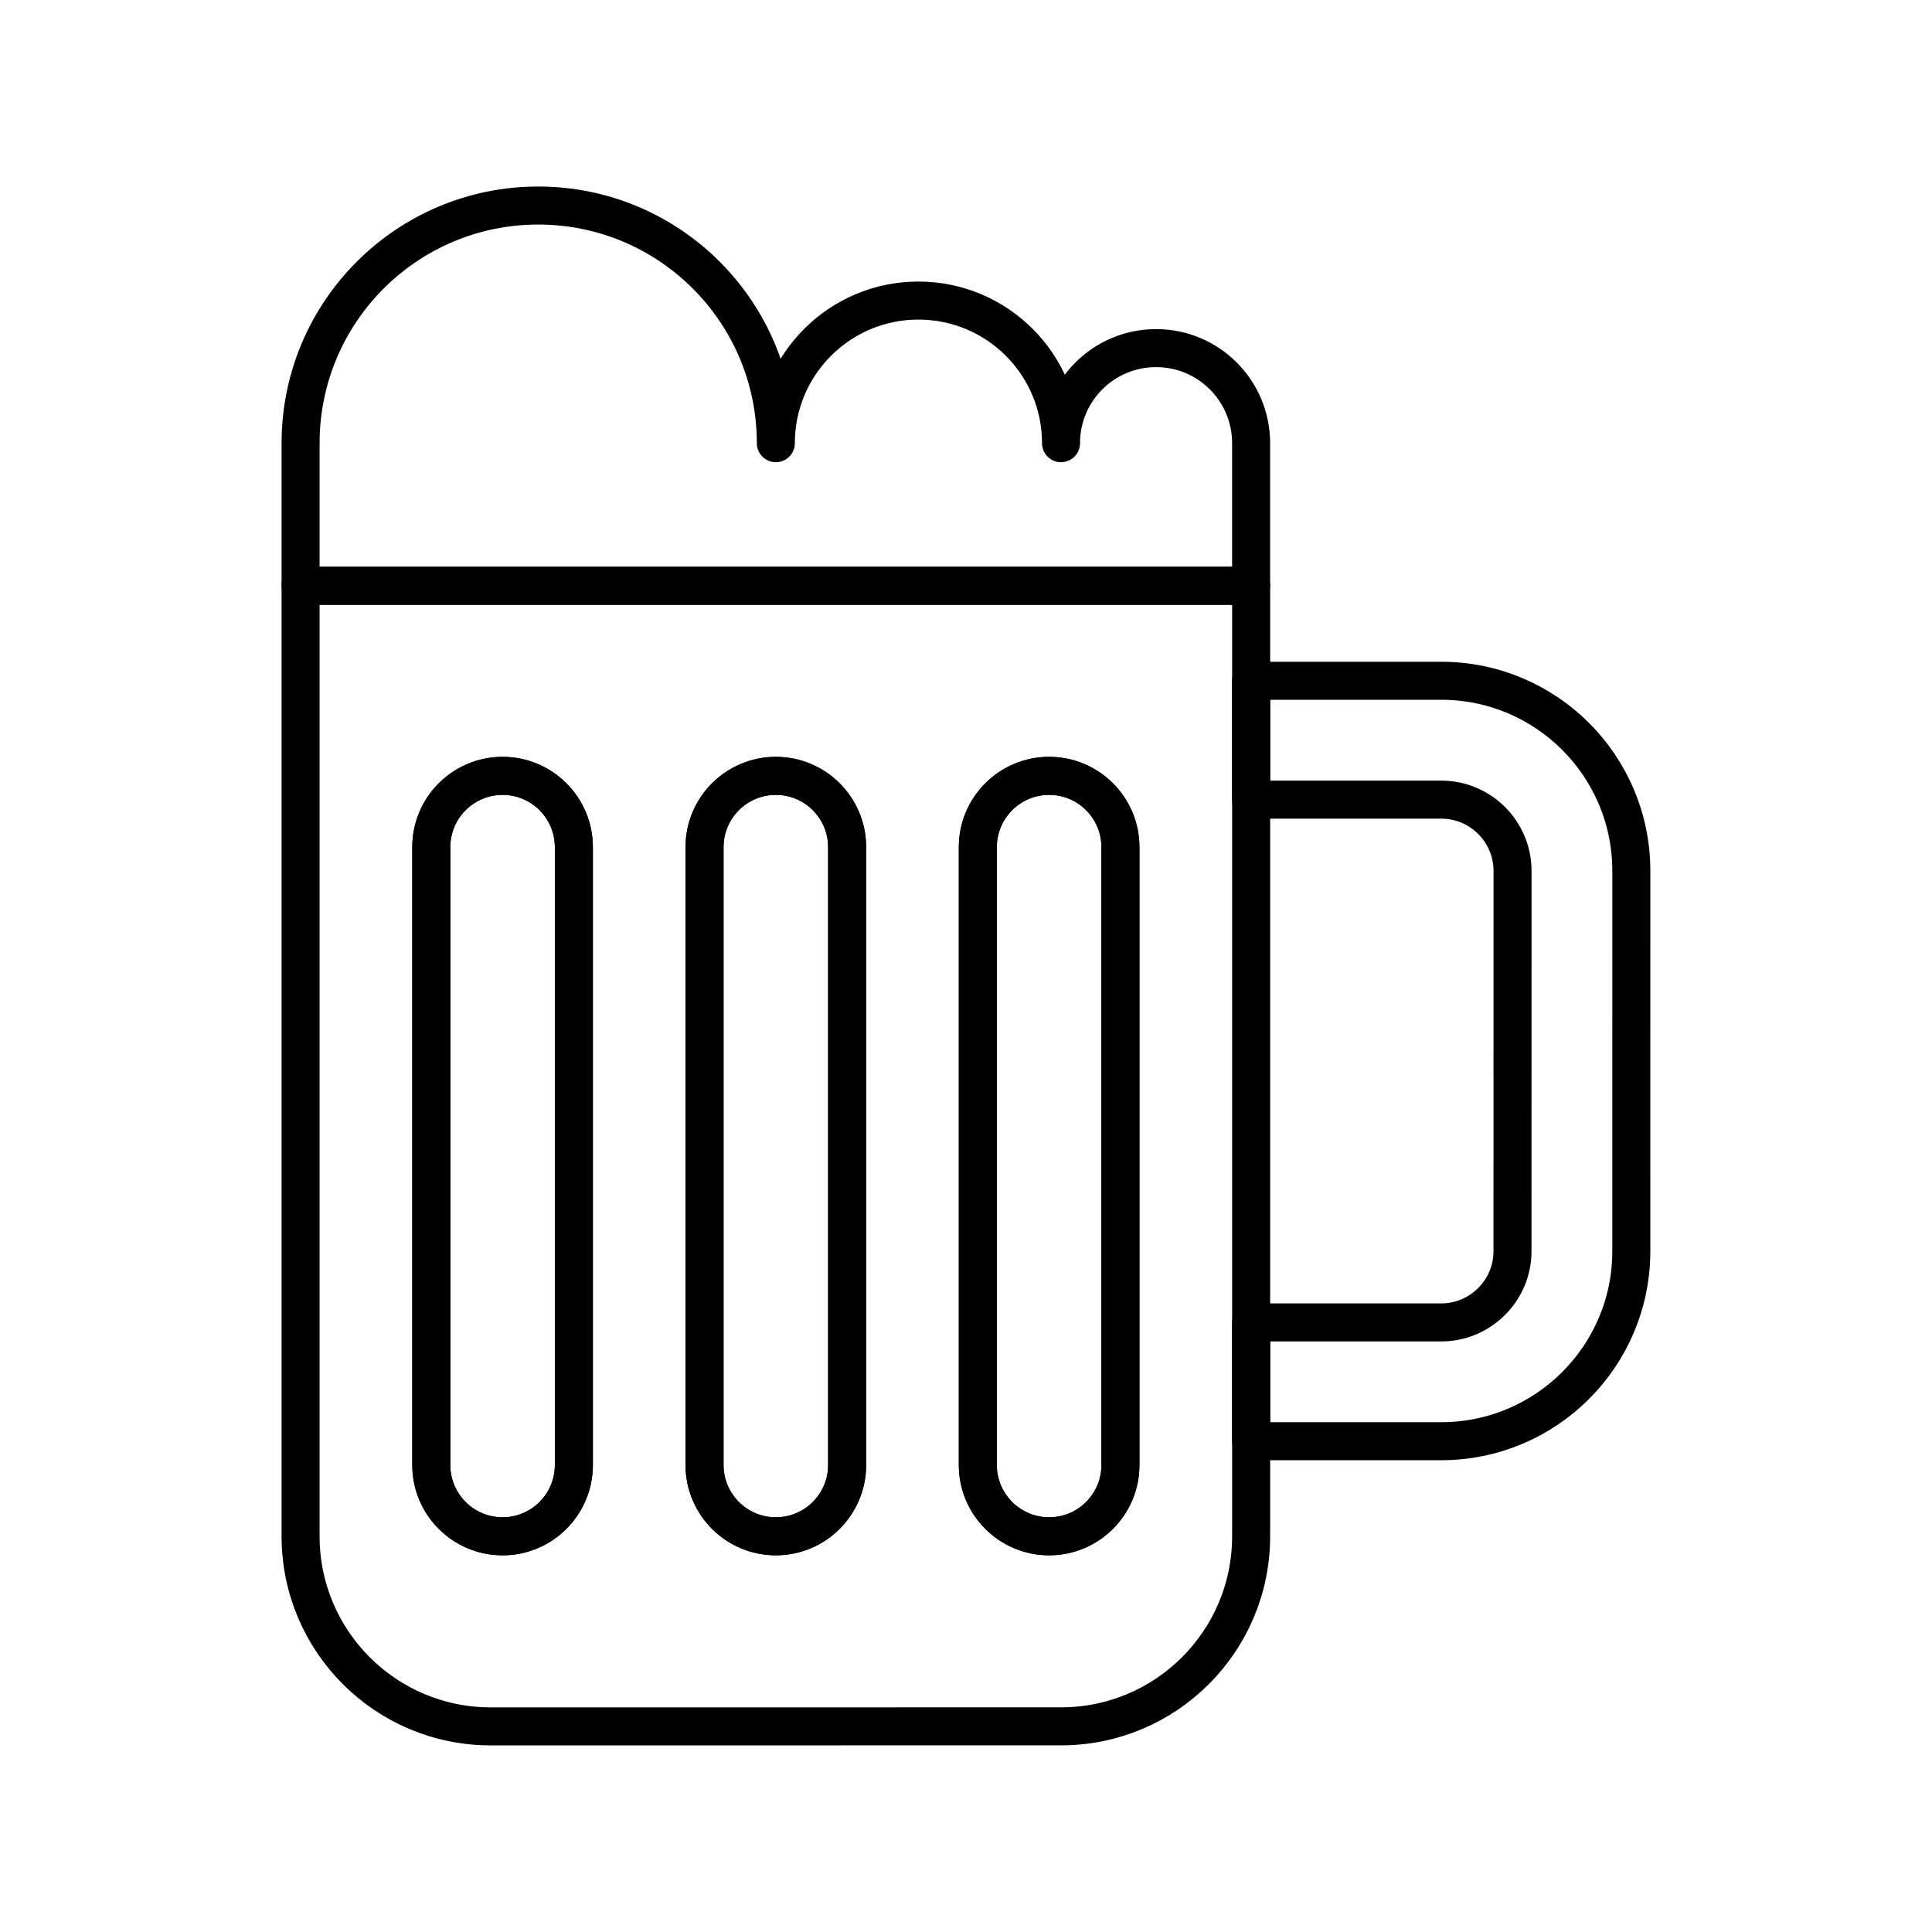
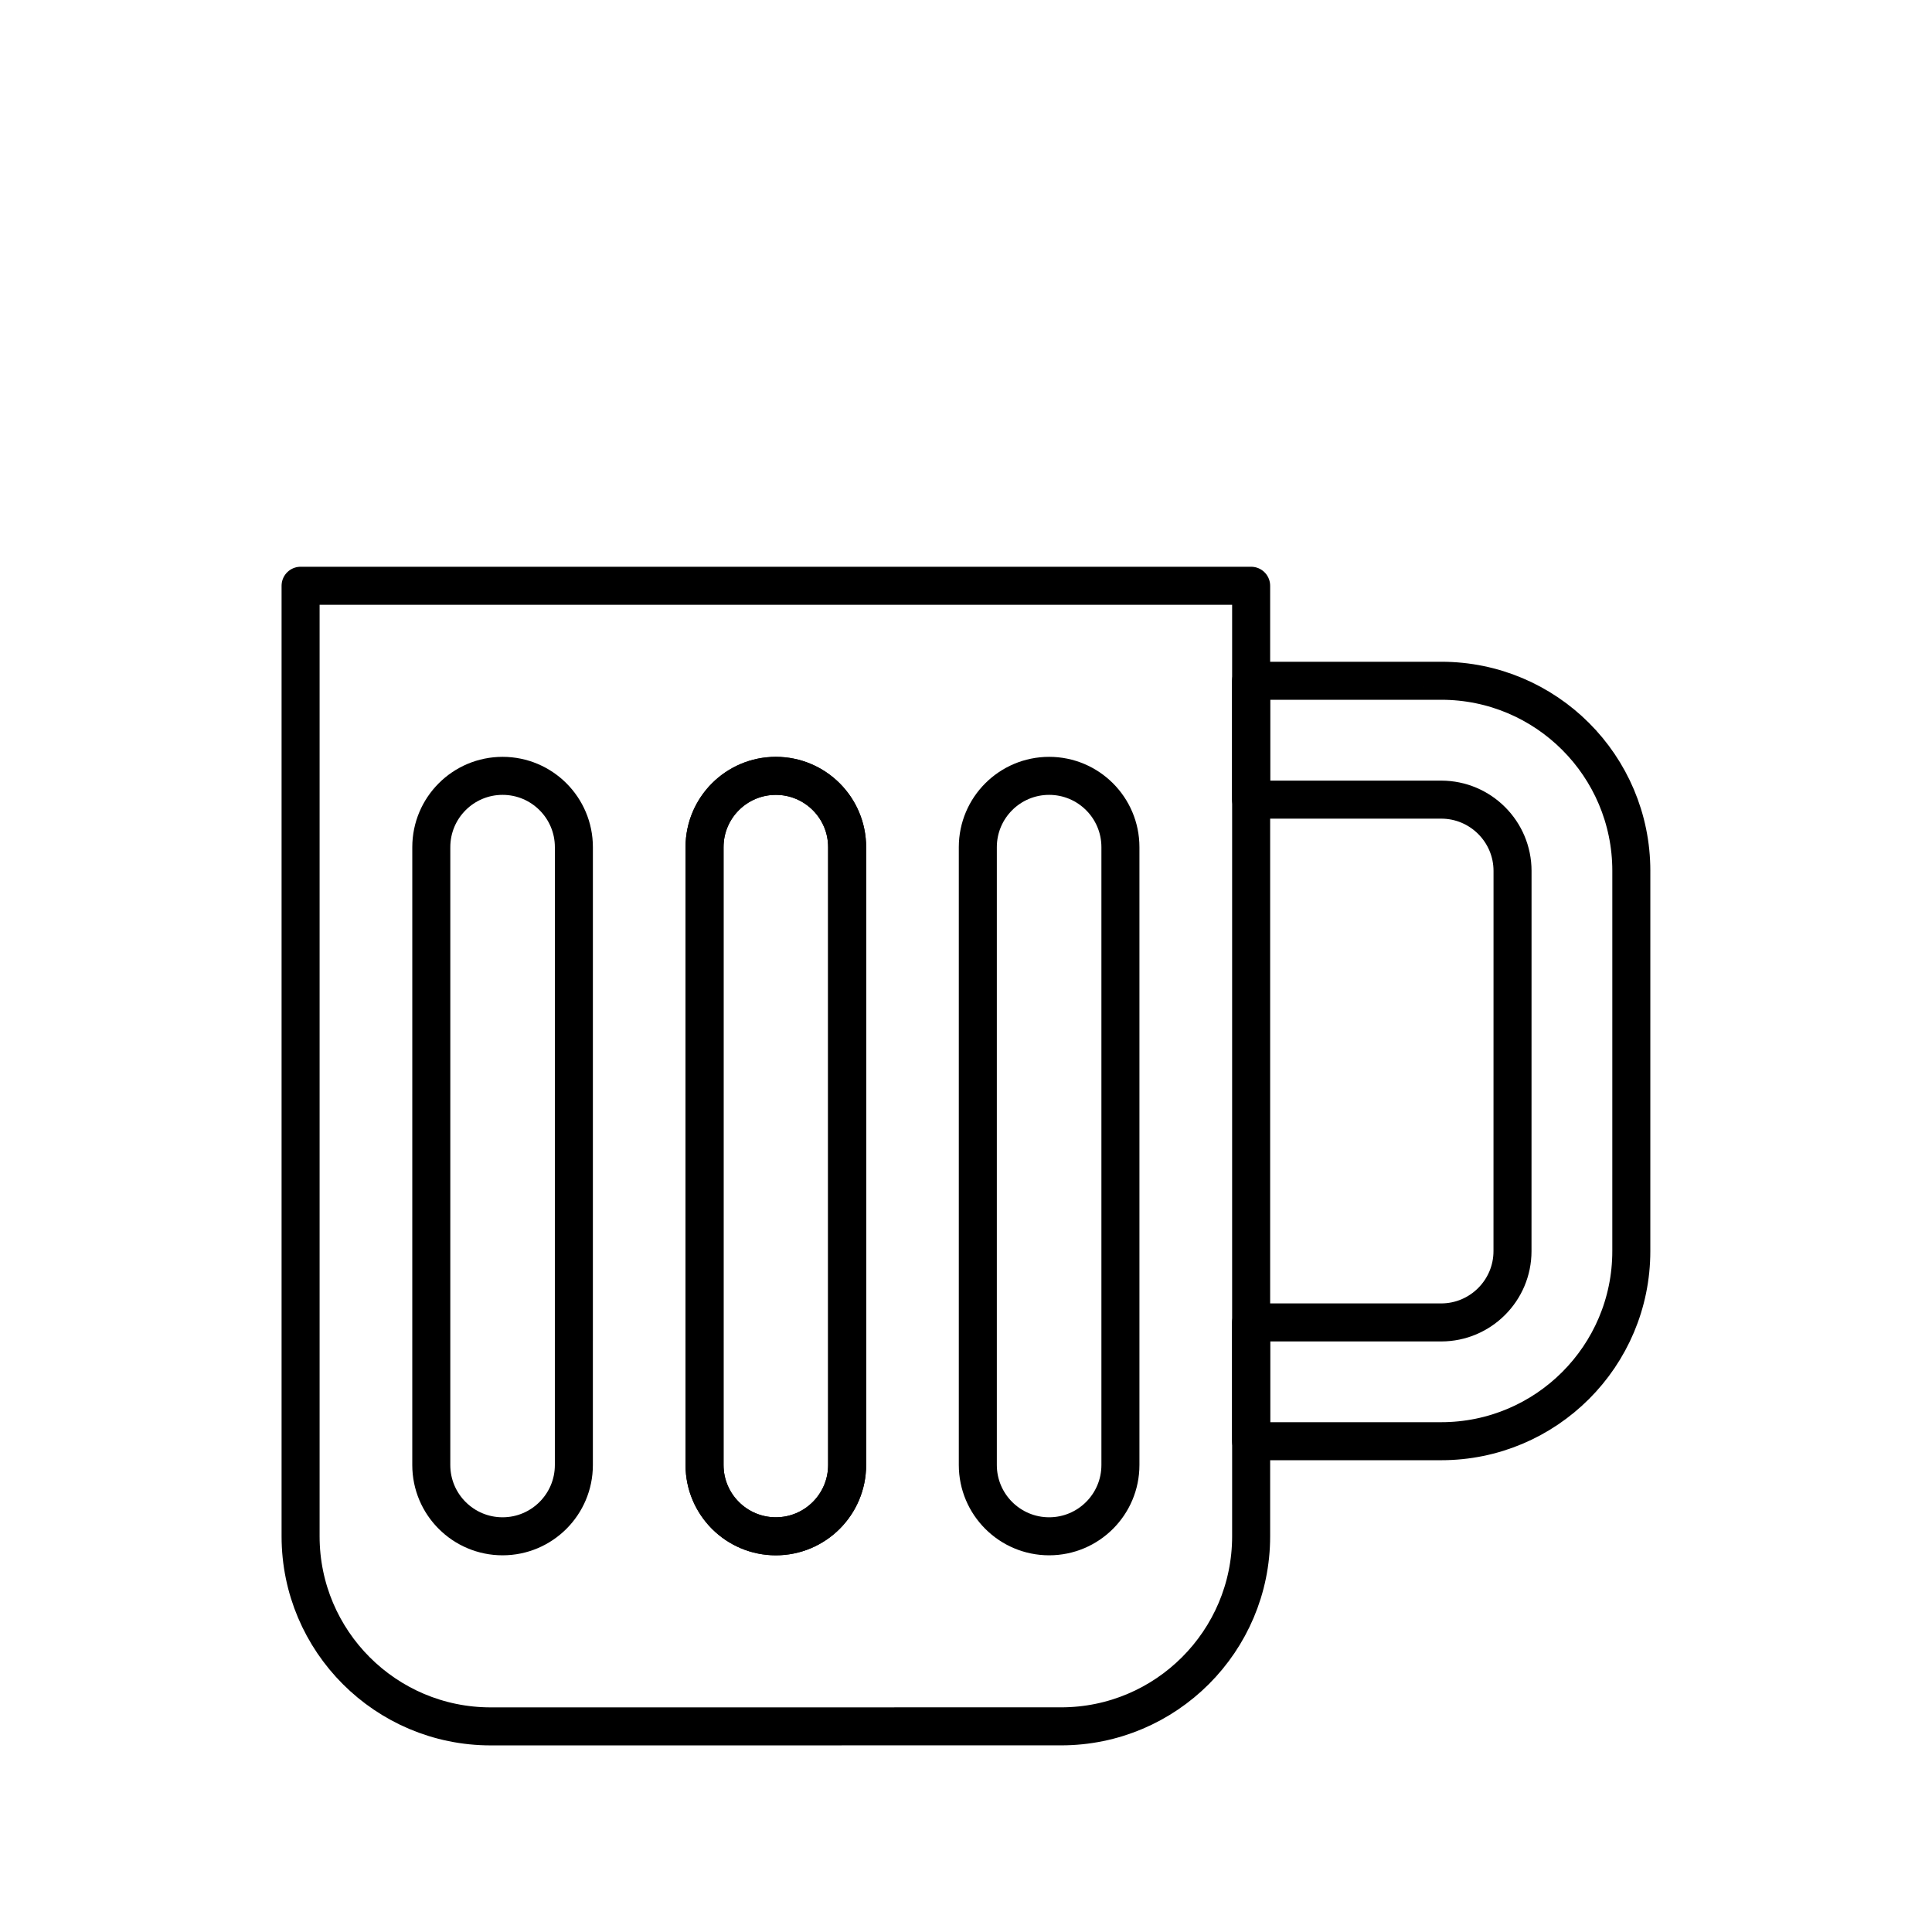
<svg xmlns="http://www.w3.org/2000/svg" width="800px" height="800px" version="1.1" viewBox="144 144 512 512">
  <g fill="none" stroke="#000000" stroke-linecap="round" stroke-linejoin="round" stroke-miterlimit="10" stroke-width="2">
    <path transform="matrix(5.038 0 0 5.038 148.09 148.09)" d="m15 30.001v50c0 5.52 4.479 9.999 10 9.999l30.002-0.002c5.521 0 9.999-4.479 9.999-9.997v-50zm14.375 46.25c0 2.07-1.68 3.75-3.75 3.75-2.071 0-3.75-1.68-3.75-3.75l7.76e-4 -32.501c0-2.07 1.679-3.75 3.75-3.75 2.07 0 3.75 1.68 3.75 3.75zm14.374 0c0 2.07-1.68 3.75-3.75 3.75-2.07 0-3.75-1.68-3.75-3.75l7.76e-4 -32.501c0-2.07 1.68-3.75 3.75-3.75s3.75 1.68 3.75 3.75zm14.376 0c0 2.07-1.679 3.75-3.75 3.75-2.07 0-3.751-1.68-3.751-3.75v-32.501c0-2.07 1.681-3.75 3.751-3.75 2.071 0 3.75 1.68 3.75 3.75z" />
-     <path transform="matrix(5.038 0 0 5.038 148.09 148.09)" d="m15 30.001v-7.5c0-6.906 5.597-12.501 12.5-12.501 6.904 0 12.499 5.595 12.499 12.501 0-4.143 3.359-7.502 7.5-7.502 4.145 0 7.502 3.359 7.502 7.502-0.002-2.764 2.237-5.001 5-5.001 2.762 0 4.999 2.237 4.999 5.001v7.5z" />
    <path transform="matrix(5.038 0 0 5.038 148.09 148.09)" d="m75.001 34.999h-10.001v6.252h10.001c2.067 0 3.75 1.681 3.75 3.749l-0.002 20.001c0 2.066-1.683 3.75-3.751 3.75h-9.998v6.248h9.998c5.521 0 10.001-4.477 10.001-9.999l7.75e-4 -20.001c0-5.522-4.477-10.001-9.999-10.001z" />
    <path transform="matrix(5.038 0 0 5.038 148.09 148.09)" d="m36.249 76.251c0 2.07 1.68 3.75 3.75 3.75s3.75-1.68 3.75-3.75l-7.75e-4 -32.501c0-2.07-1.68-3.75-3.75-3.75-2.07 0-3.75 1.68-3.75 3.75z" />
-     <path transform="matrix(5.038 0 0 5.038 148.09 148.09)" d="m21.875 76.251c0 2.07 1.679 3.75 3.75 3.75 2.07 0 3.75-1.68 3.75-3.75l-7.75e-4 -32.501c0-2.07-1.68-3.75-3.75-3.75-2.071 0-3.75 1.68-3.75 3.75z" />
-     <path transform="matrix(5.038 0 0 5.038 148.09 148.09)" d="m50.624 76.251c0 2.07 1.681 3.75 3.751 3.75 2.071 0 3.75-1.68 3.75-3.75v-32.501c0-2.07-1.679-3.75-3.75-3.75-2.07 0-3.751 1.68-3.751 3.75z" />
  </g>
</svg>